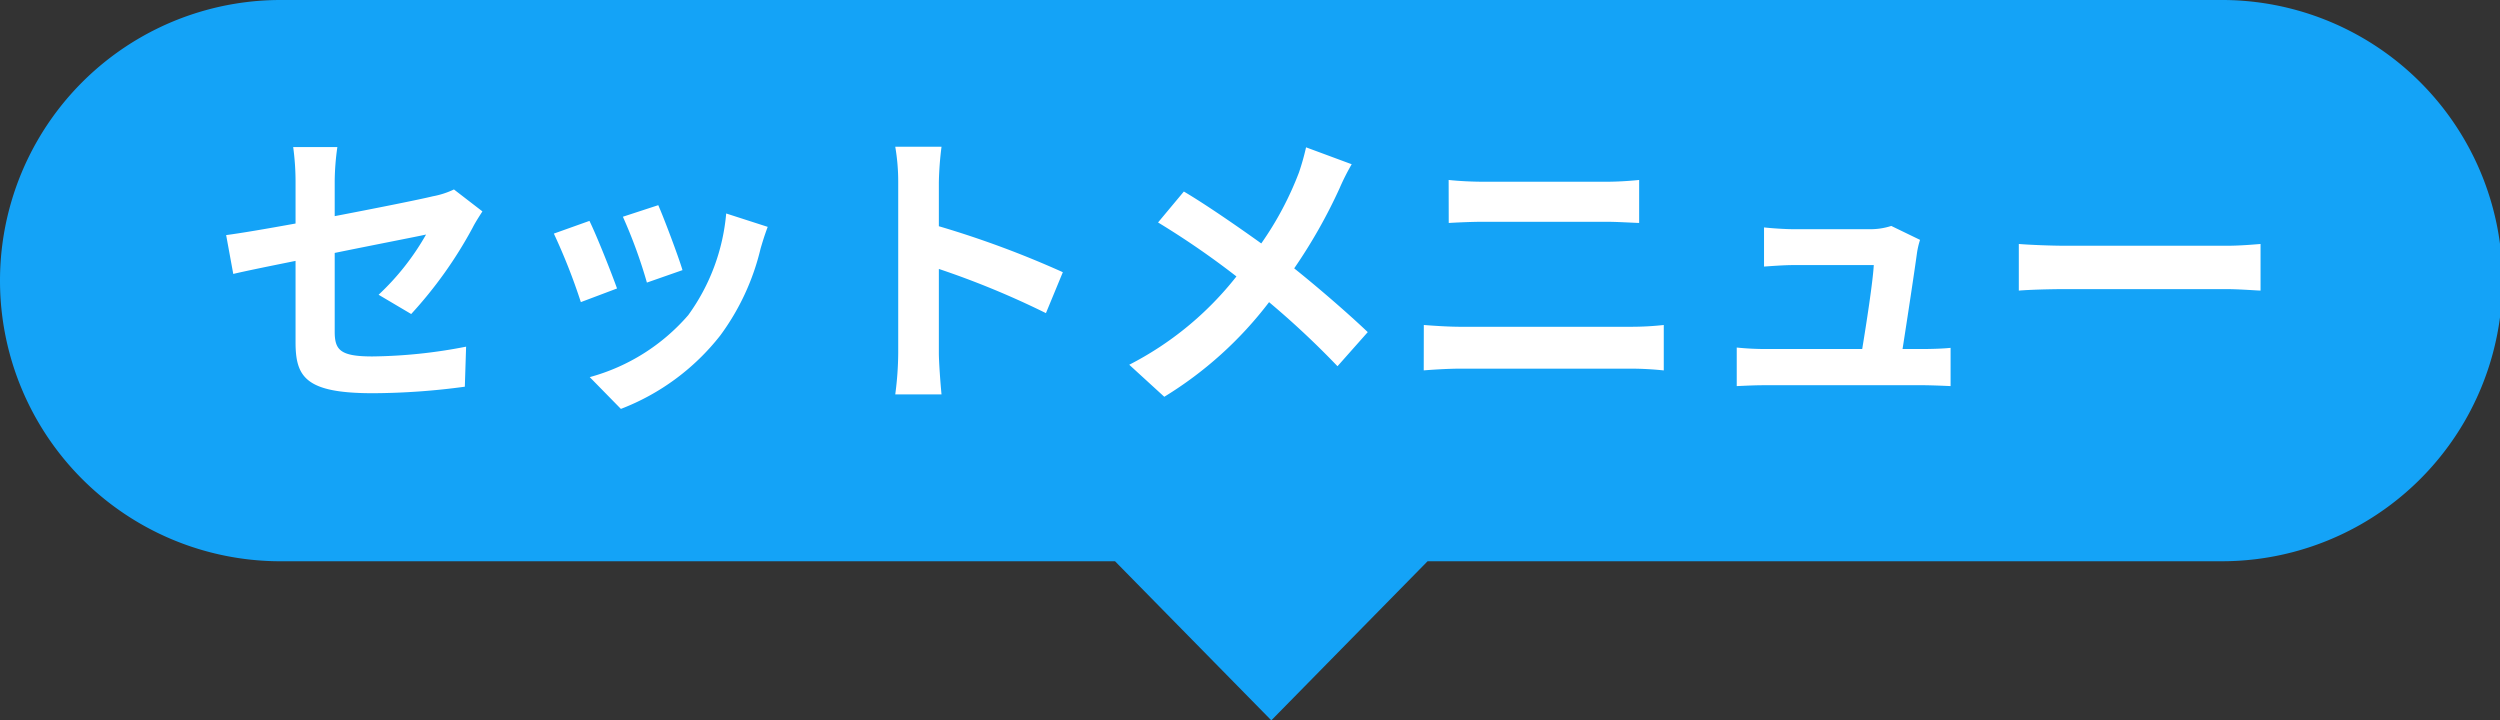
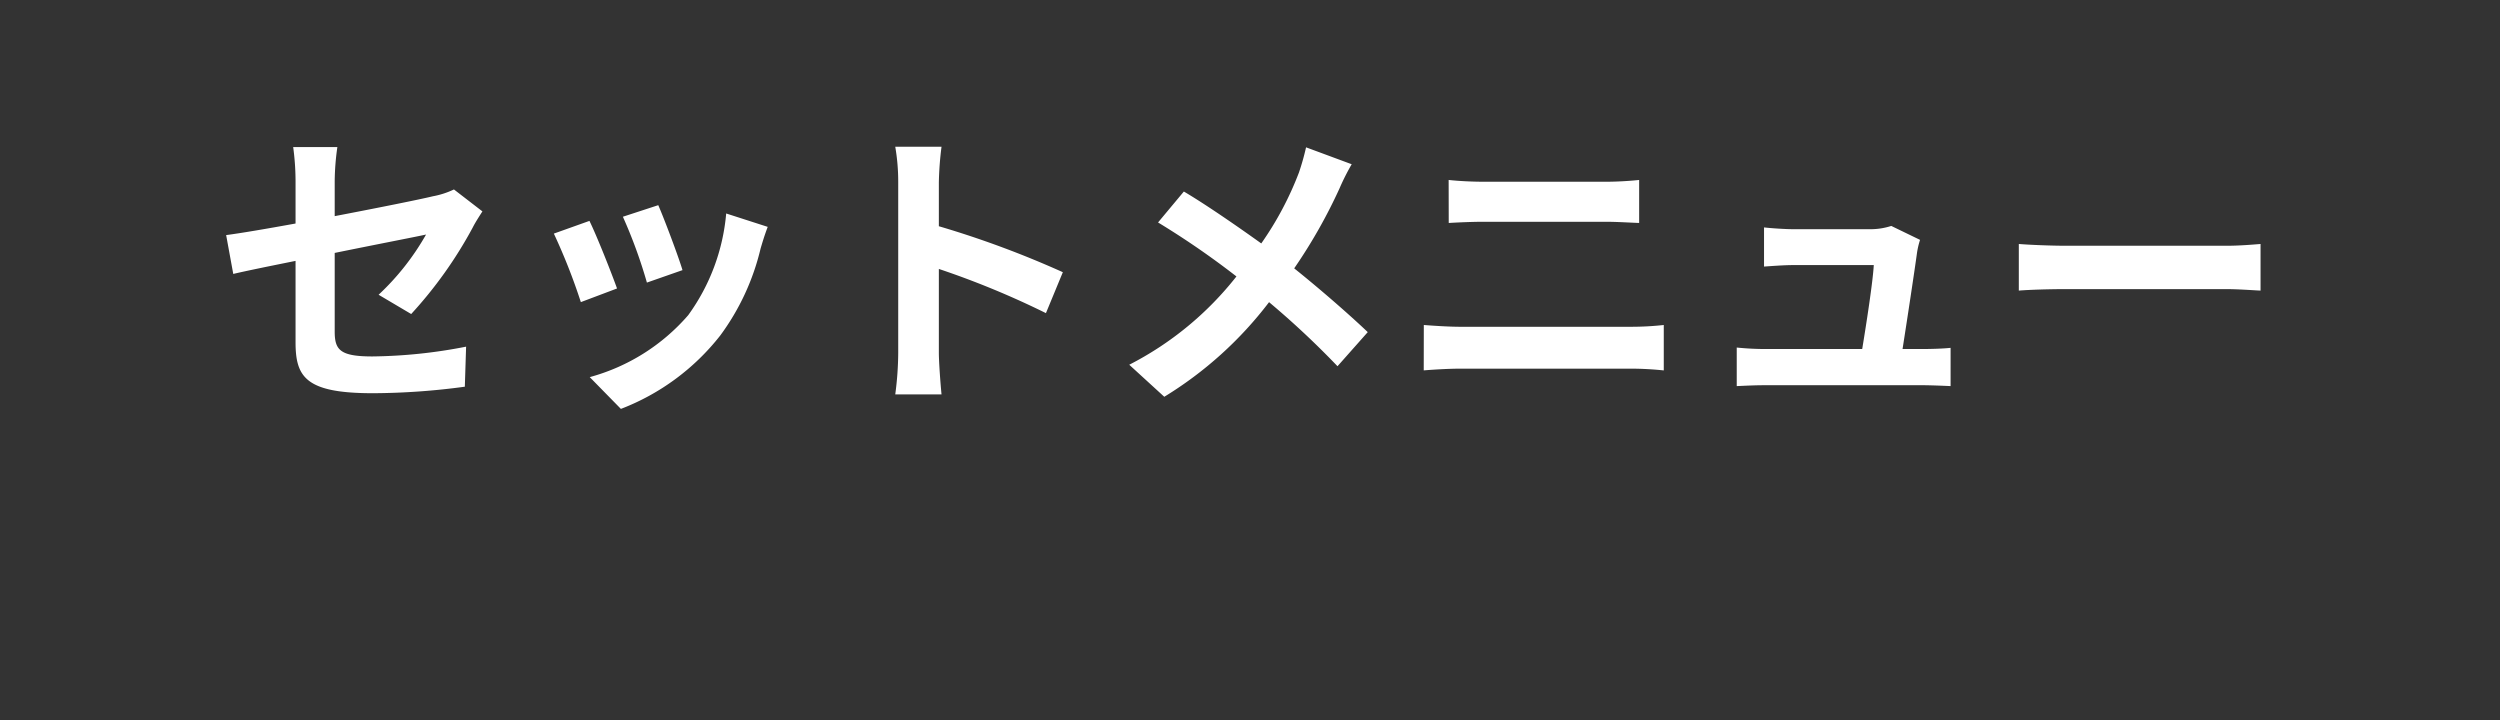
<svg xmlns="http://www.w3.org/2000/svg" width="118" height="33.999" viewBox="0 0 118 33.999">
  <rect x="0" y="0" width="118" height="33.999" fill="#333333" stroke="none" />
  <g id="matt-ico2" transform="translate(-601.549 -725.461)">
-     <path id="合体_6" data-name="合体 6" d="M51.63,34.492H66.381L59.006,42Zm-39.384,0A13.246,13.246,0,1,1,12.246,8h91.507a13.246,13.246,0,1,1,0,26.491Z" transform="translate(602.549 717.461)" fill="#14a3f7" />
    <path id="パス_66888" data-name="パス 66888" d="M-39.592-3.178a20.064,20.064,0,0,0,2.9-4.074c.126-.252.336-.574.462-.77l-1.344-1.036a3.947,3.947,0,0,1-.994.322c-.63.154-2.59.546-4.634.938V-9.45a11.909,11.909,0,0,1,.126-1.61h-2.086a12.109,12.109,0,0,1,.112,1.61v2c-1.386.252-2.618.462-3.276.546l.336,1.834c.588-.14,1.694-.364,2.94-.616v3.822C-45.052-.21-44.59.56-41.4.56a32.908,32.908,0,0,0,4.34-.308L-37-1.638a24.053,24.053,0,0,1-4.424.462c-1.526,0-1.778-.308-1.778-1.176v-3.71c1.988-.406,3.878-.77,4.312-.868a11.921,11.921,0,0,1-2.24,2.842ZM-27.93-8.316-29.6-7.77a23.318,23.318,0,0,1,1.134,3.108l1.68-.588C-26.978-5.894-27.664-7.714-27.93-8.316Zm3.206.392a9.575,9.575,0,0,1-1.792,4.8A9.42,9.42,0,0,1-31.164-.2l1.47,1.5A10.933,10.933,0,0,0-25-2.17a11.289,11.289,0,0,0,1.9-4.1c.084-.28.168-.574.336-1.022Zm-6.454.35-1.68.6a28.278,28.278,0,0,1,1.274,3.234l1.708-.644C-30.156-5.166-30.828-6.86-31.178-7.574ZM-8.834-5.152a45.725,45.725,0,0,0-5.852-2.17V-9.394a15.221,15.221,0,0,1,.126-1.68h-2.184a9.718,9.718,0,0,1,.14,1.68v8.05a15.377,15.377,0,0,1-.14,1.96h2.184c-.056-.574-.126-1.554-.126-1.96V-5.306A40.437,40.437,0,0,1-9.632-3.22Zm11.48-5.894a11.533,11.533,0,0,1-.336,1.19A15.3,15.3,0,0,1,.532-6.51c-1.19-.854-2.7-1.89-3.654-2.45L-4.34-7.5a39.189,39.189,0,0,1,3.7,2.548A15.309,15.309,0,0,1-5.7-.784L-4.046.728A18.011,18.011,0,0,0,.9-3.738,40.351,40.351,0,0,1,4.13-.714l1.428-1.61c-.882-.84-2.282-2.058-3.472-3.01a24.745,24.745,0,0,0,2.142-3.78A10.784,10.784,0,0,1,4.8-10.248ZM8.2-.518C8.722-.56,9.408-.6,9.954-.6H17.99a15.208,15.208,0,0,1,1.54.084V-2.66a14.19,14.19,0,0,1-1.54.084H9.954c-.546,0-1.2-.042-1.75-.084ZM9.38-7.476c.476-.028,1.12-.056,1.652-.056h5.782c.49,0,1.148.042,1.554.056v-2.03c-.392.042-.994.084-1.554.084h-5.8c-.476,0-1.134-.028-1.638-.084ZM30.8-1.526c.21-1.33.574-3.738.686-4.564a3.9,3.9,0,0,1,.14-.588l-1.358-.658a3.169,3.169,0,0,1-1.036.154H25.648c-.378,0-1.022-.042-1.386-.084v1.848c.406-.028.952-.07,1.4-.07h3.78c-.042.784-.35,2.772-.546,3.962H24.36a13.449,13.449,0,0,1-1.386-.07V.224C23.506.2,23.856.182,24.36.182h7.364c.378,0,1.064.028,1.344.042V-1.582c-.364.042-1.008.056-1.372.056Zm5.488-2.758c.518-.042,1.456-.07,2.254-.07H46.06c.588,0,1.3.056,1.638.07v-2.2c-.364.028-.98.084-1.638.084H38.542c-.728,0-1.75-.042-2.254-.084Z" transform="translate(660.549 743.461)" fill="#fff" />
  </g>
</svg>